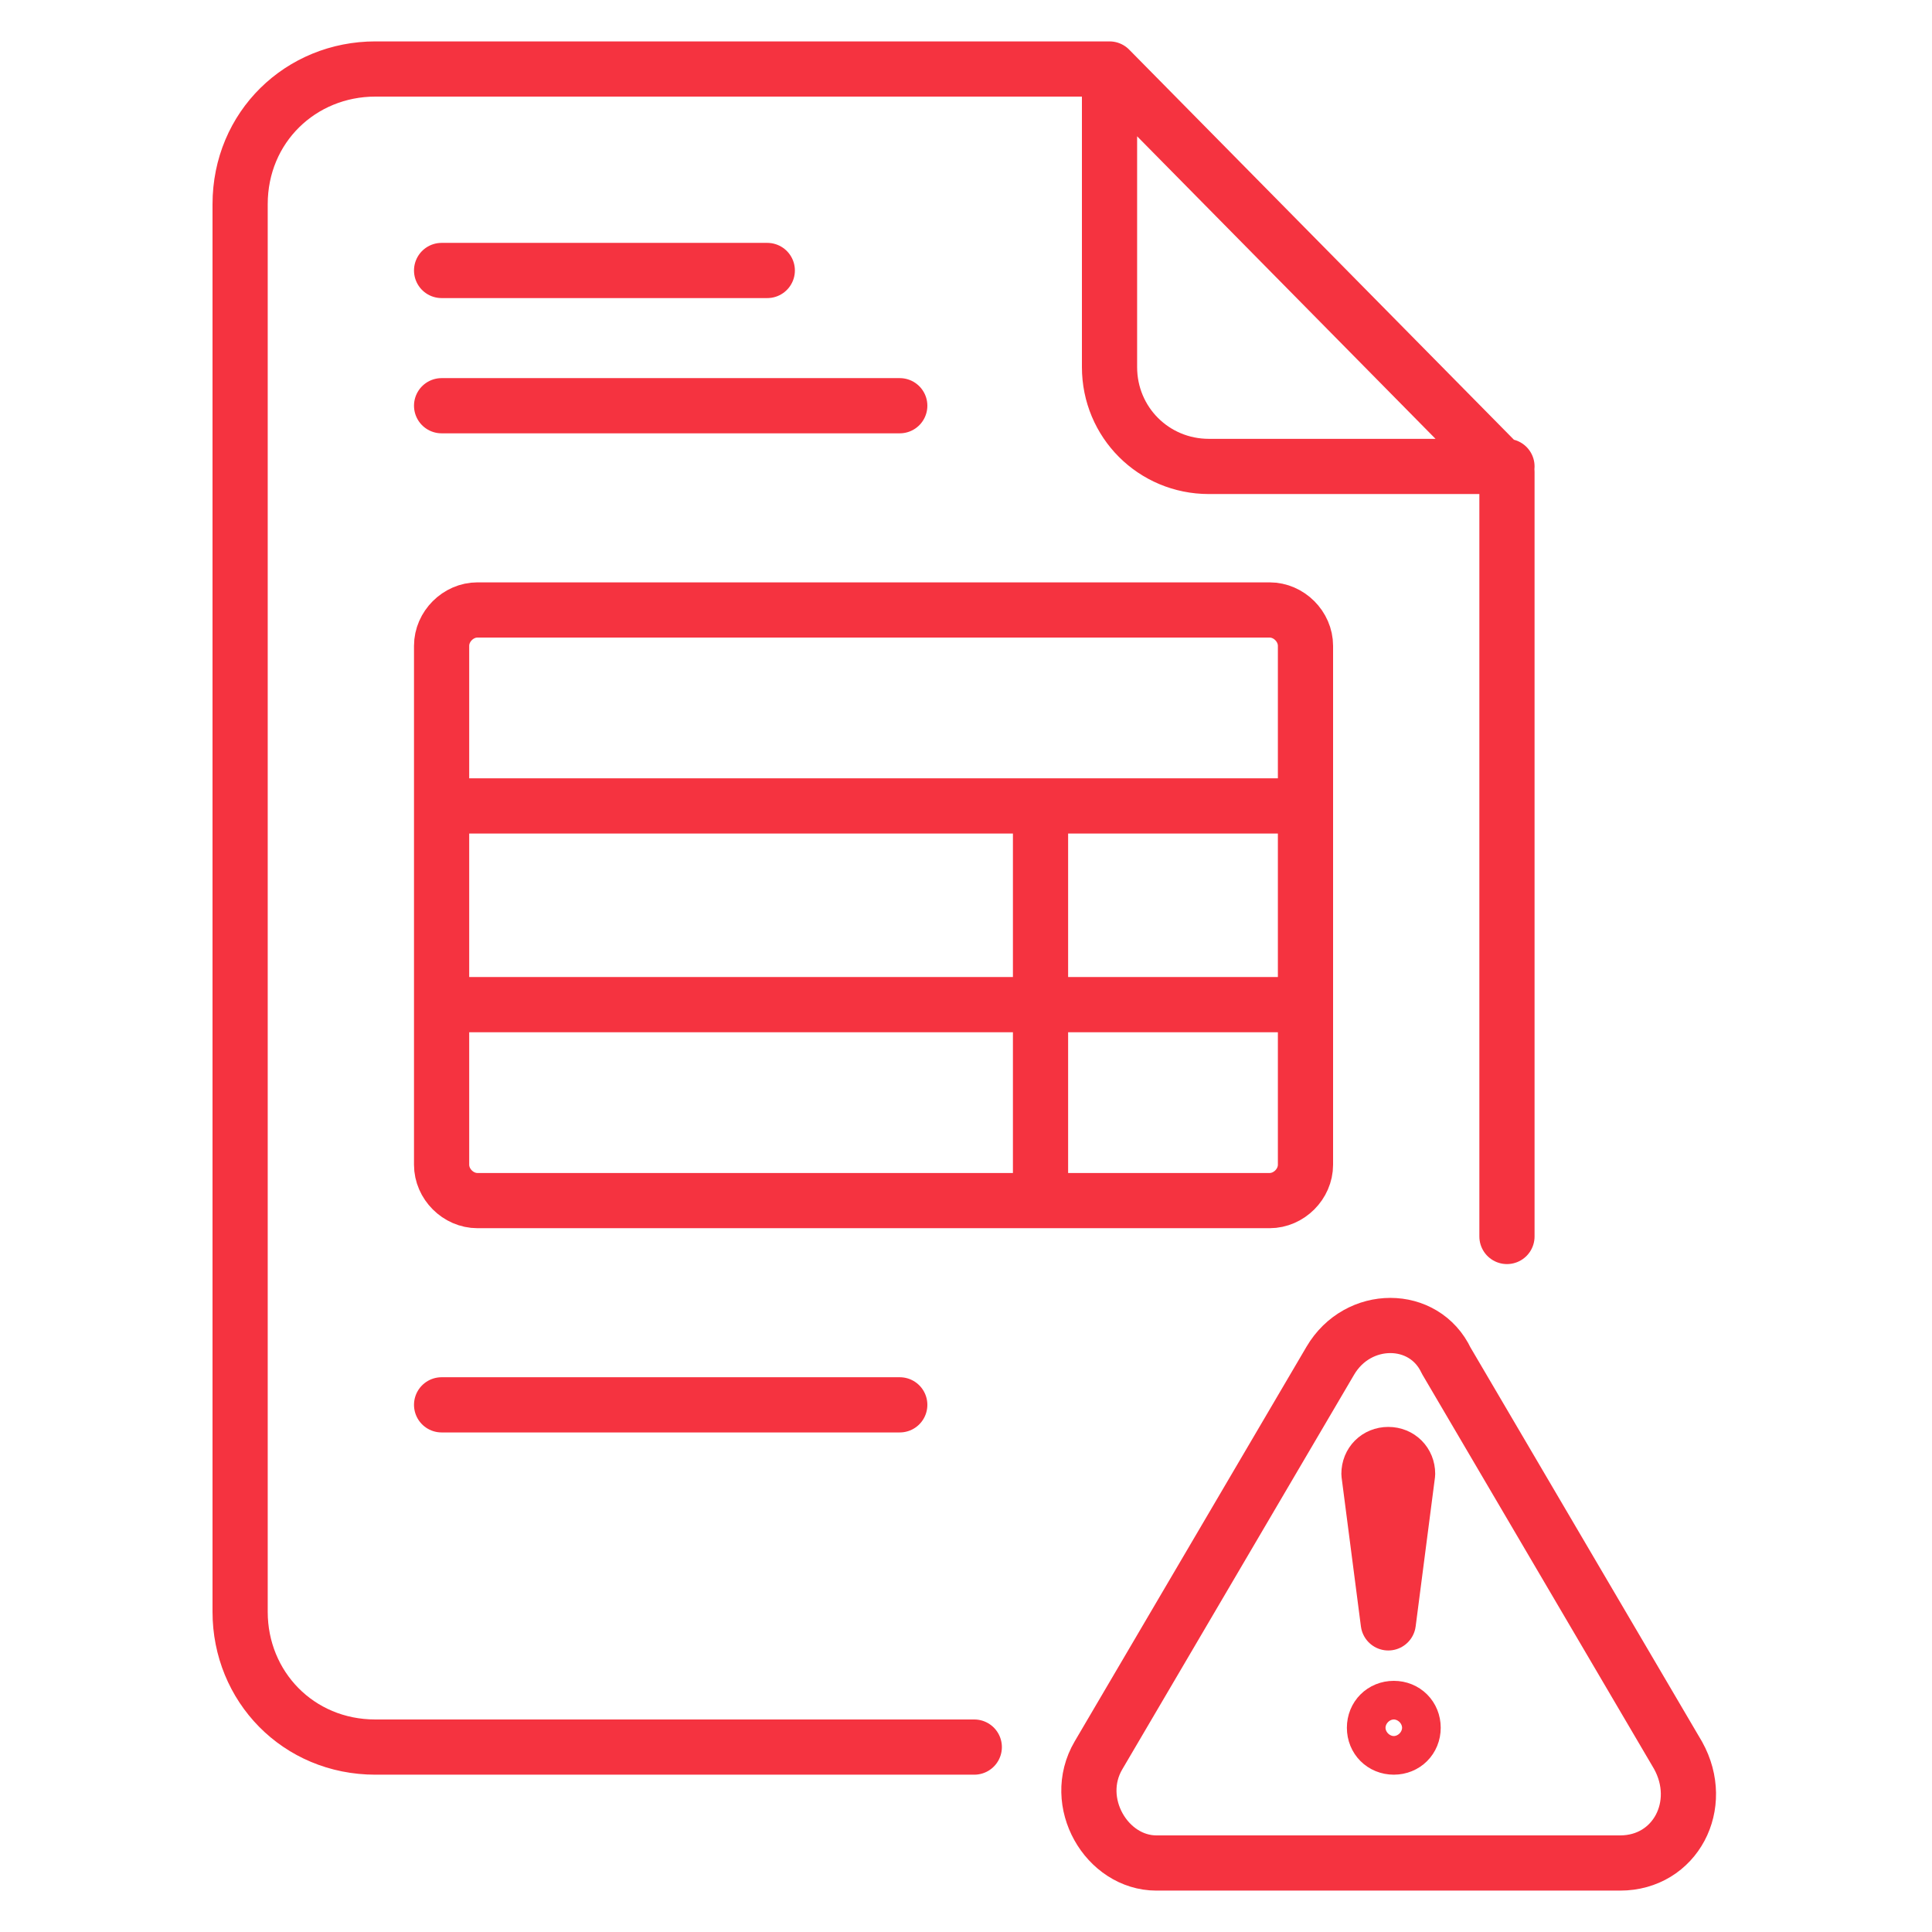
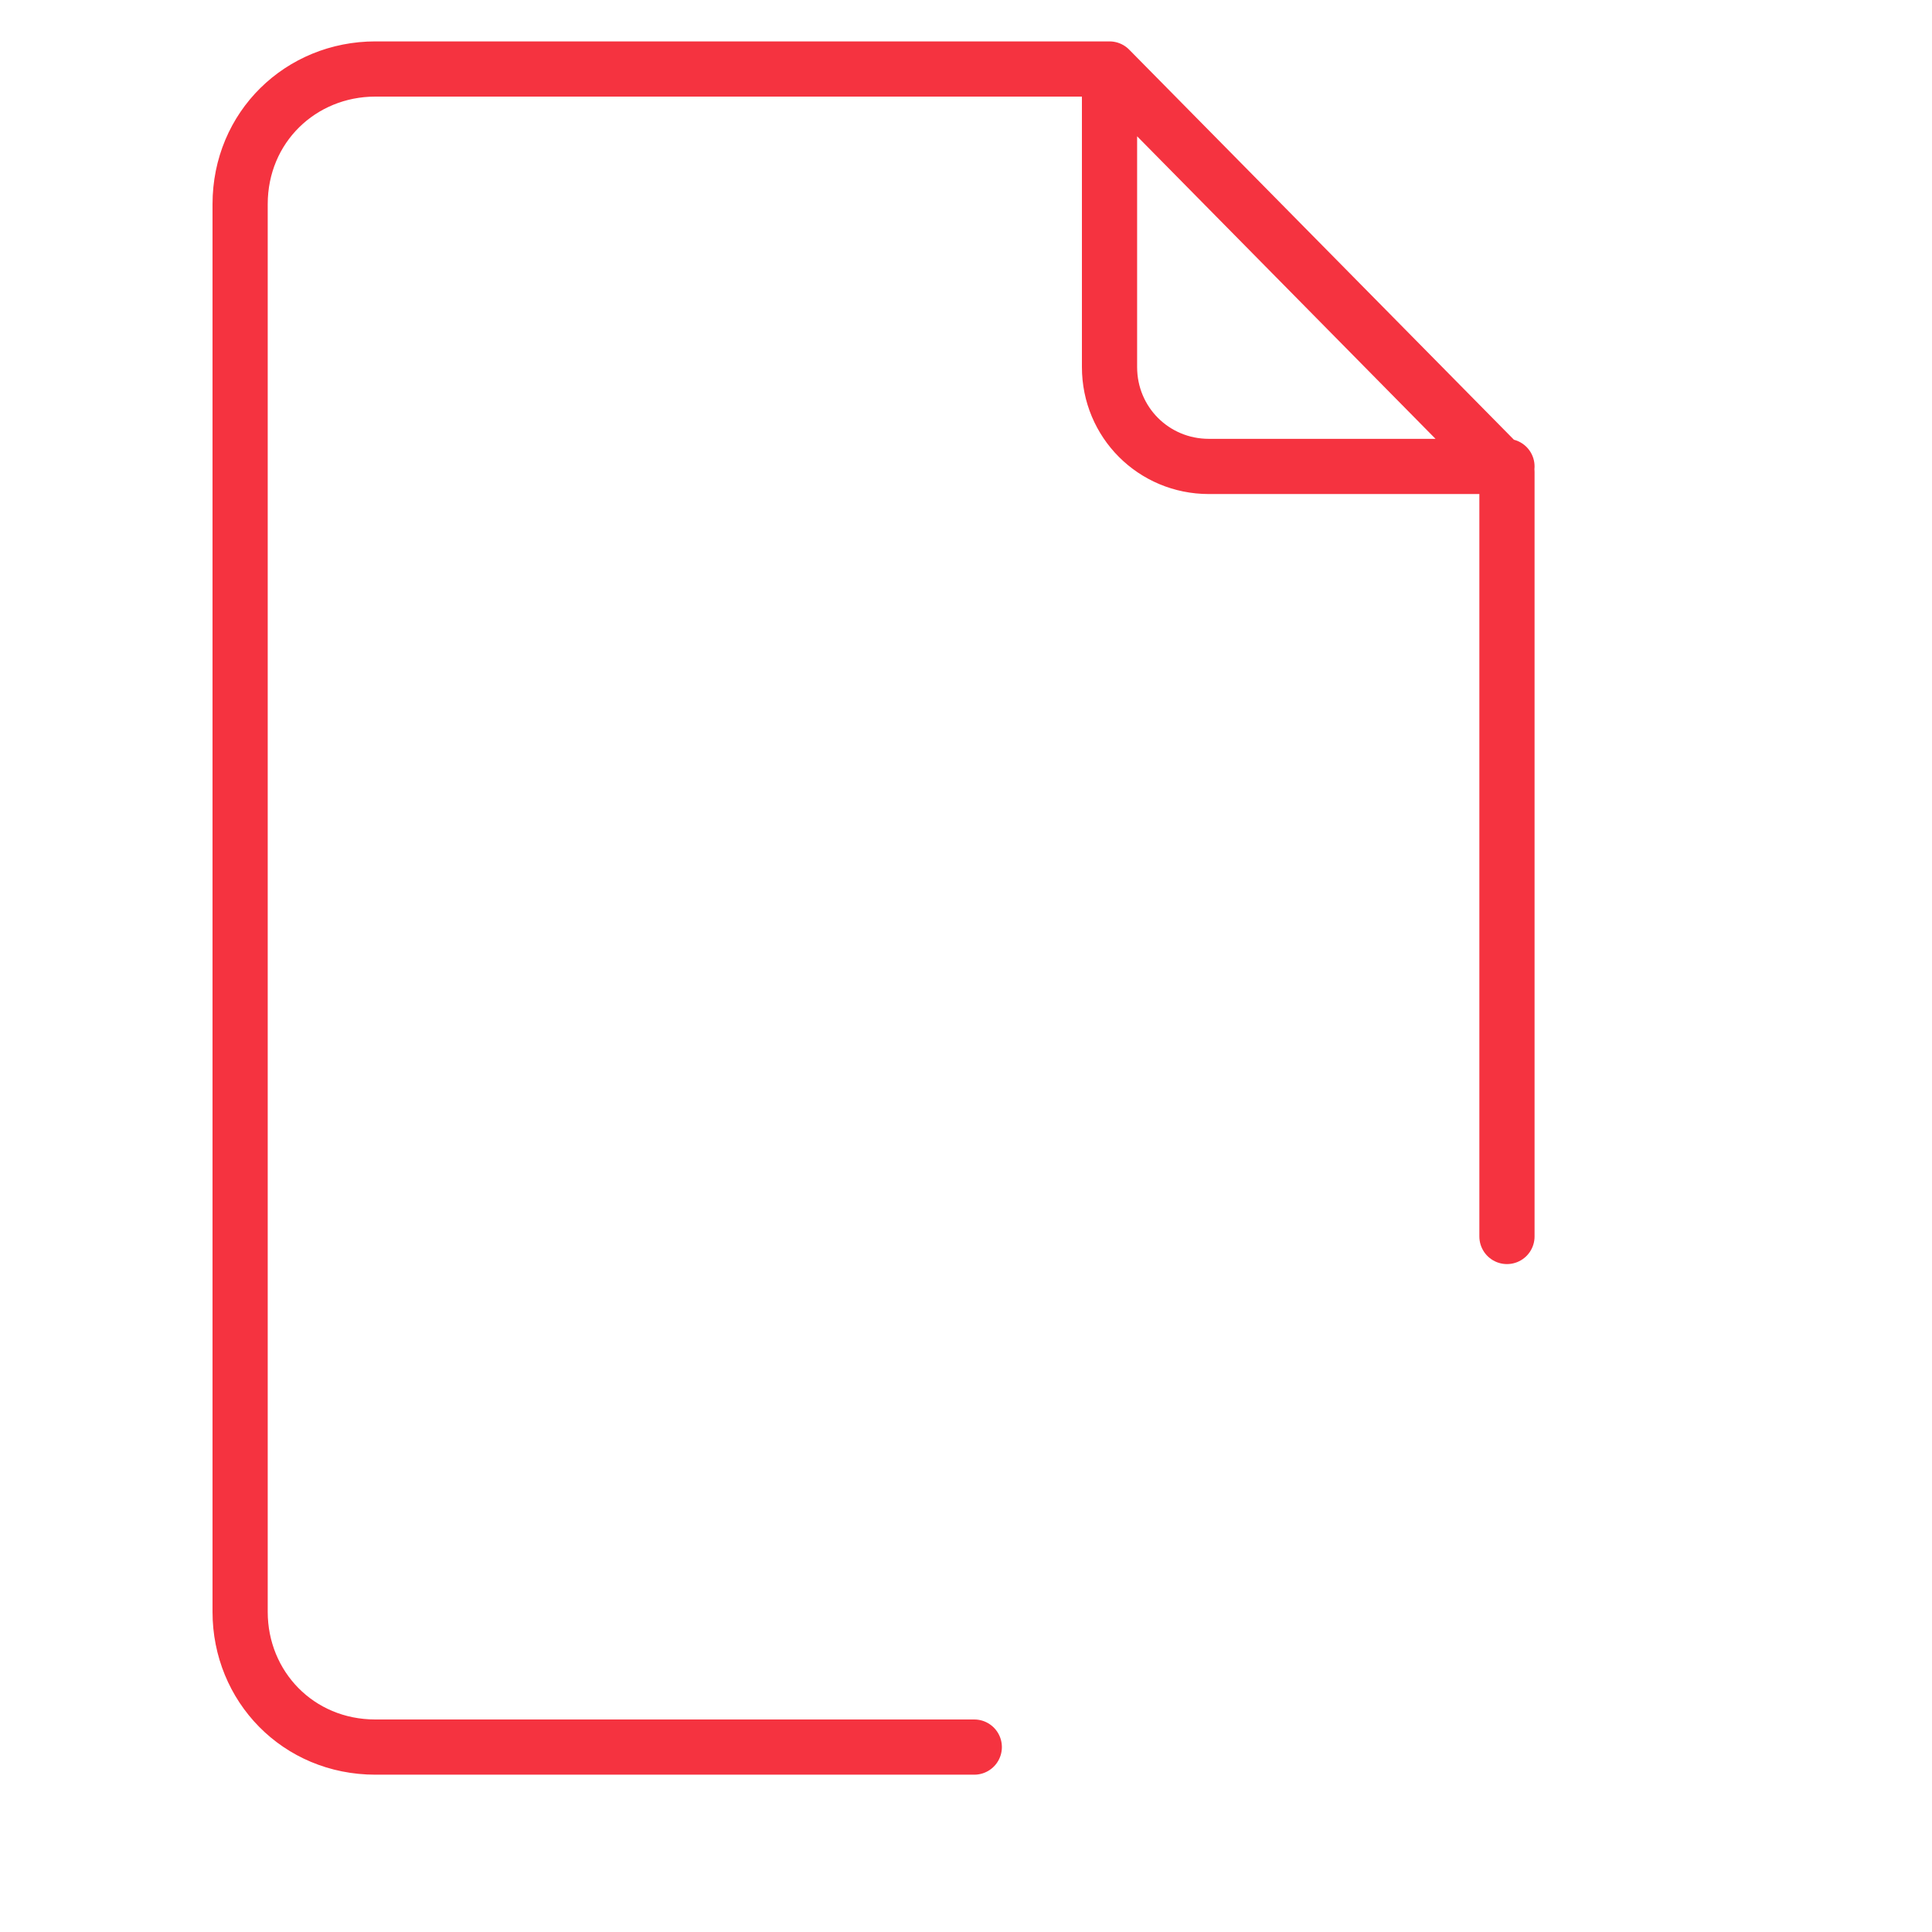
<svg xmlns="http://www.w3.org/2000/svg" version="1.1" id="Layer_1" x="0px" y="0px" viewBox="0 0 70 70" style="enable-background:new 0 0 70 70;" xml:space="preserve">
  <style type="text/css">
	.st0{fill:none;stroke:#F53340;stroke-width:2;stroke-linecap:round;stroke-linejoin:round;}
	.st1{fill:none;stroke:#F53340;stroke-width:2;stroke-linejoin:round;}
	.st2{fill:none;stroke:#F53340;stroke-width:2;stroke-linecap:round;stroke-linejoin:round;stroke-miterlimit:10;}
	.st3{fill:none;stroke:#EF3A43;stroke-width:2;stroke-linecap:round;stroke-linejoin:round;stroke-miterlimit:10;}
	.st4{fill:none;stroke:#EF3842;stroke-width:2;stroke-linecap:round;stroke-linejoin:round;stroke-miterlimit:10;}
	
		.st5{clip-path:url(#SVGID_00000079484200506806926120000008366741975753252776_);fill:none;stroke:#F03842;stroke-width:2;stroke-linecap:round;stroke-linejoin:round;stroke-miterlimit:10;}
	
		.st6{clip-path:url(#SVGID_00000178911423818307229210000012826794434398590357_);fill:none;stroke:#F03842;stroke-width:2;stroke-linecap:round;stroke-linejoin:round;stroke-miterlimit:10;}
	.st7{clip-path:url(#SVGID_00000103264065013683337600000013548136432794841741_);fill:#F03842;}
	
		.st8{clip-path:url(#SVGID_00000132779738292927760820000009359184722435119776_);fill:none;stroke:#F03842;stroke-width:2;stroke-linecap:round;stroke-linejoin:round;stroke-miterlimit:10;}
	.st9{fill:none;stroke:#F03842;stroke-width:2;stroke-linecap:round;stroke-linejoin:round;stroke-miterlimit:10;}
</style>
  <g>
    <path class="st0" d="M54.6,44.8V17.1L40.2,2.5H13.6c-2.7,0-4.9,2.1-4.9,4.9v51c0,2.7,2.1,4.9,4.9,4.9h21.7 M40.2,2.5v10.8   c0,2,1.6,3.6,3.6,3.6h10.8" />
-     <path class="st1" d="M37.7,29.2v14.3 M47.3,29.2H16 M47.3,36.4H16 M46,43.5H17.3c-0.7,0-1.3-0.6-1.3-1.3V23.4   c0-0.7,0.6-1.3,1.3-1.3H46c0.7,0,1.3,0.6,1.3,1.3v18.8C47.3,42.9,46.7,43.5,46,43.5z" />
-     <path class="st0" d="M16,9.8h11.8 M16,14.7h16.6 M16,50.9h16.6" />
-     <path class="st2" d="M48.2,49.3l-8.4,14.3c-1,1.7,0.3,3.9,2.1,3.9h16.8c2,0,3.1-2.1,2.1-3.9l-8.4-14.3   C51.6,47.6,49.2,47.6,48.2,49.3z M51.2,62.6c0,0.4-0.3,0.7-0.7,0.7s-0.7-0.3-0.7-0.7c0-0.4,0.3-0.7,0.7-0.7S51.2,62.2,51.2,62.6z    M50.3,58.8l-0.7-5.4c0-0.4,0.3-0.7,0.7-0.7s0.7,0.3,0.7,0.7L50.3,58.8z" />
  </g>
</svg>